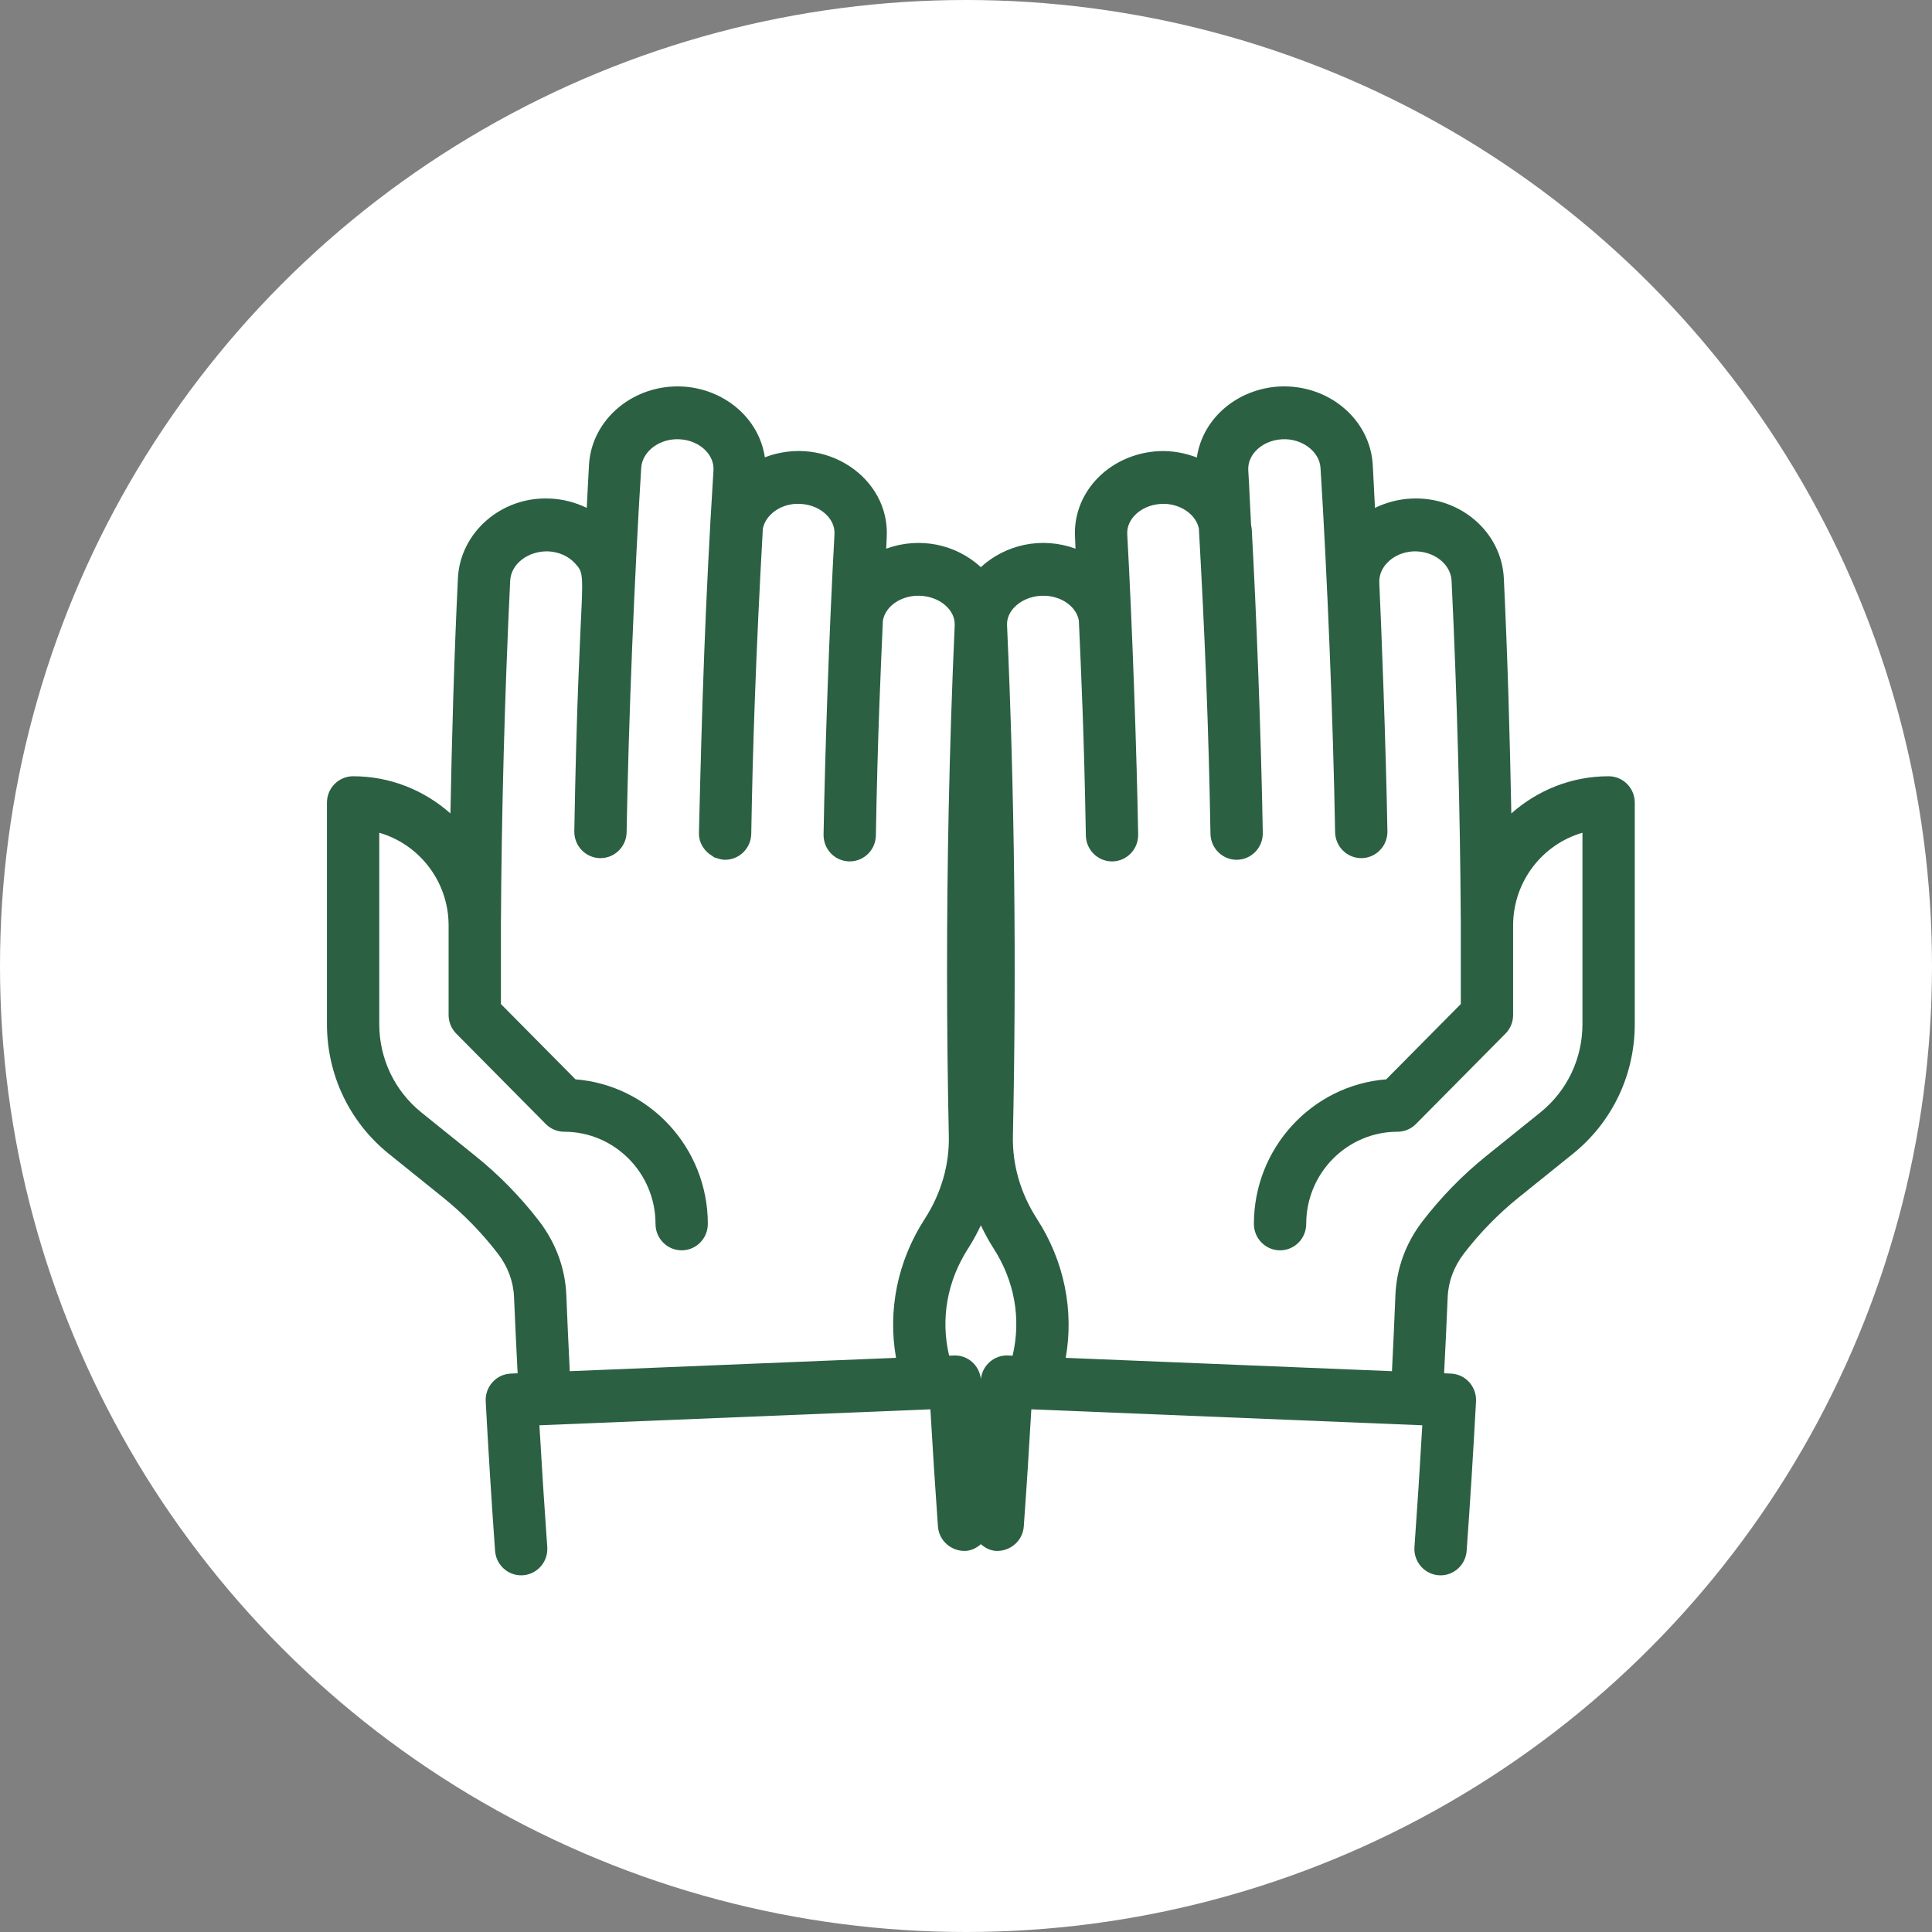
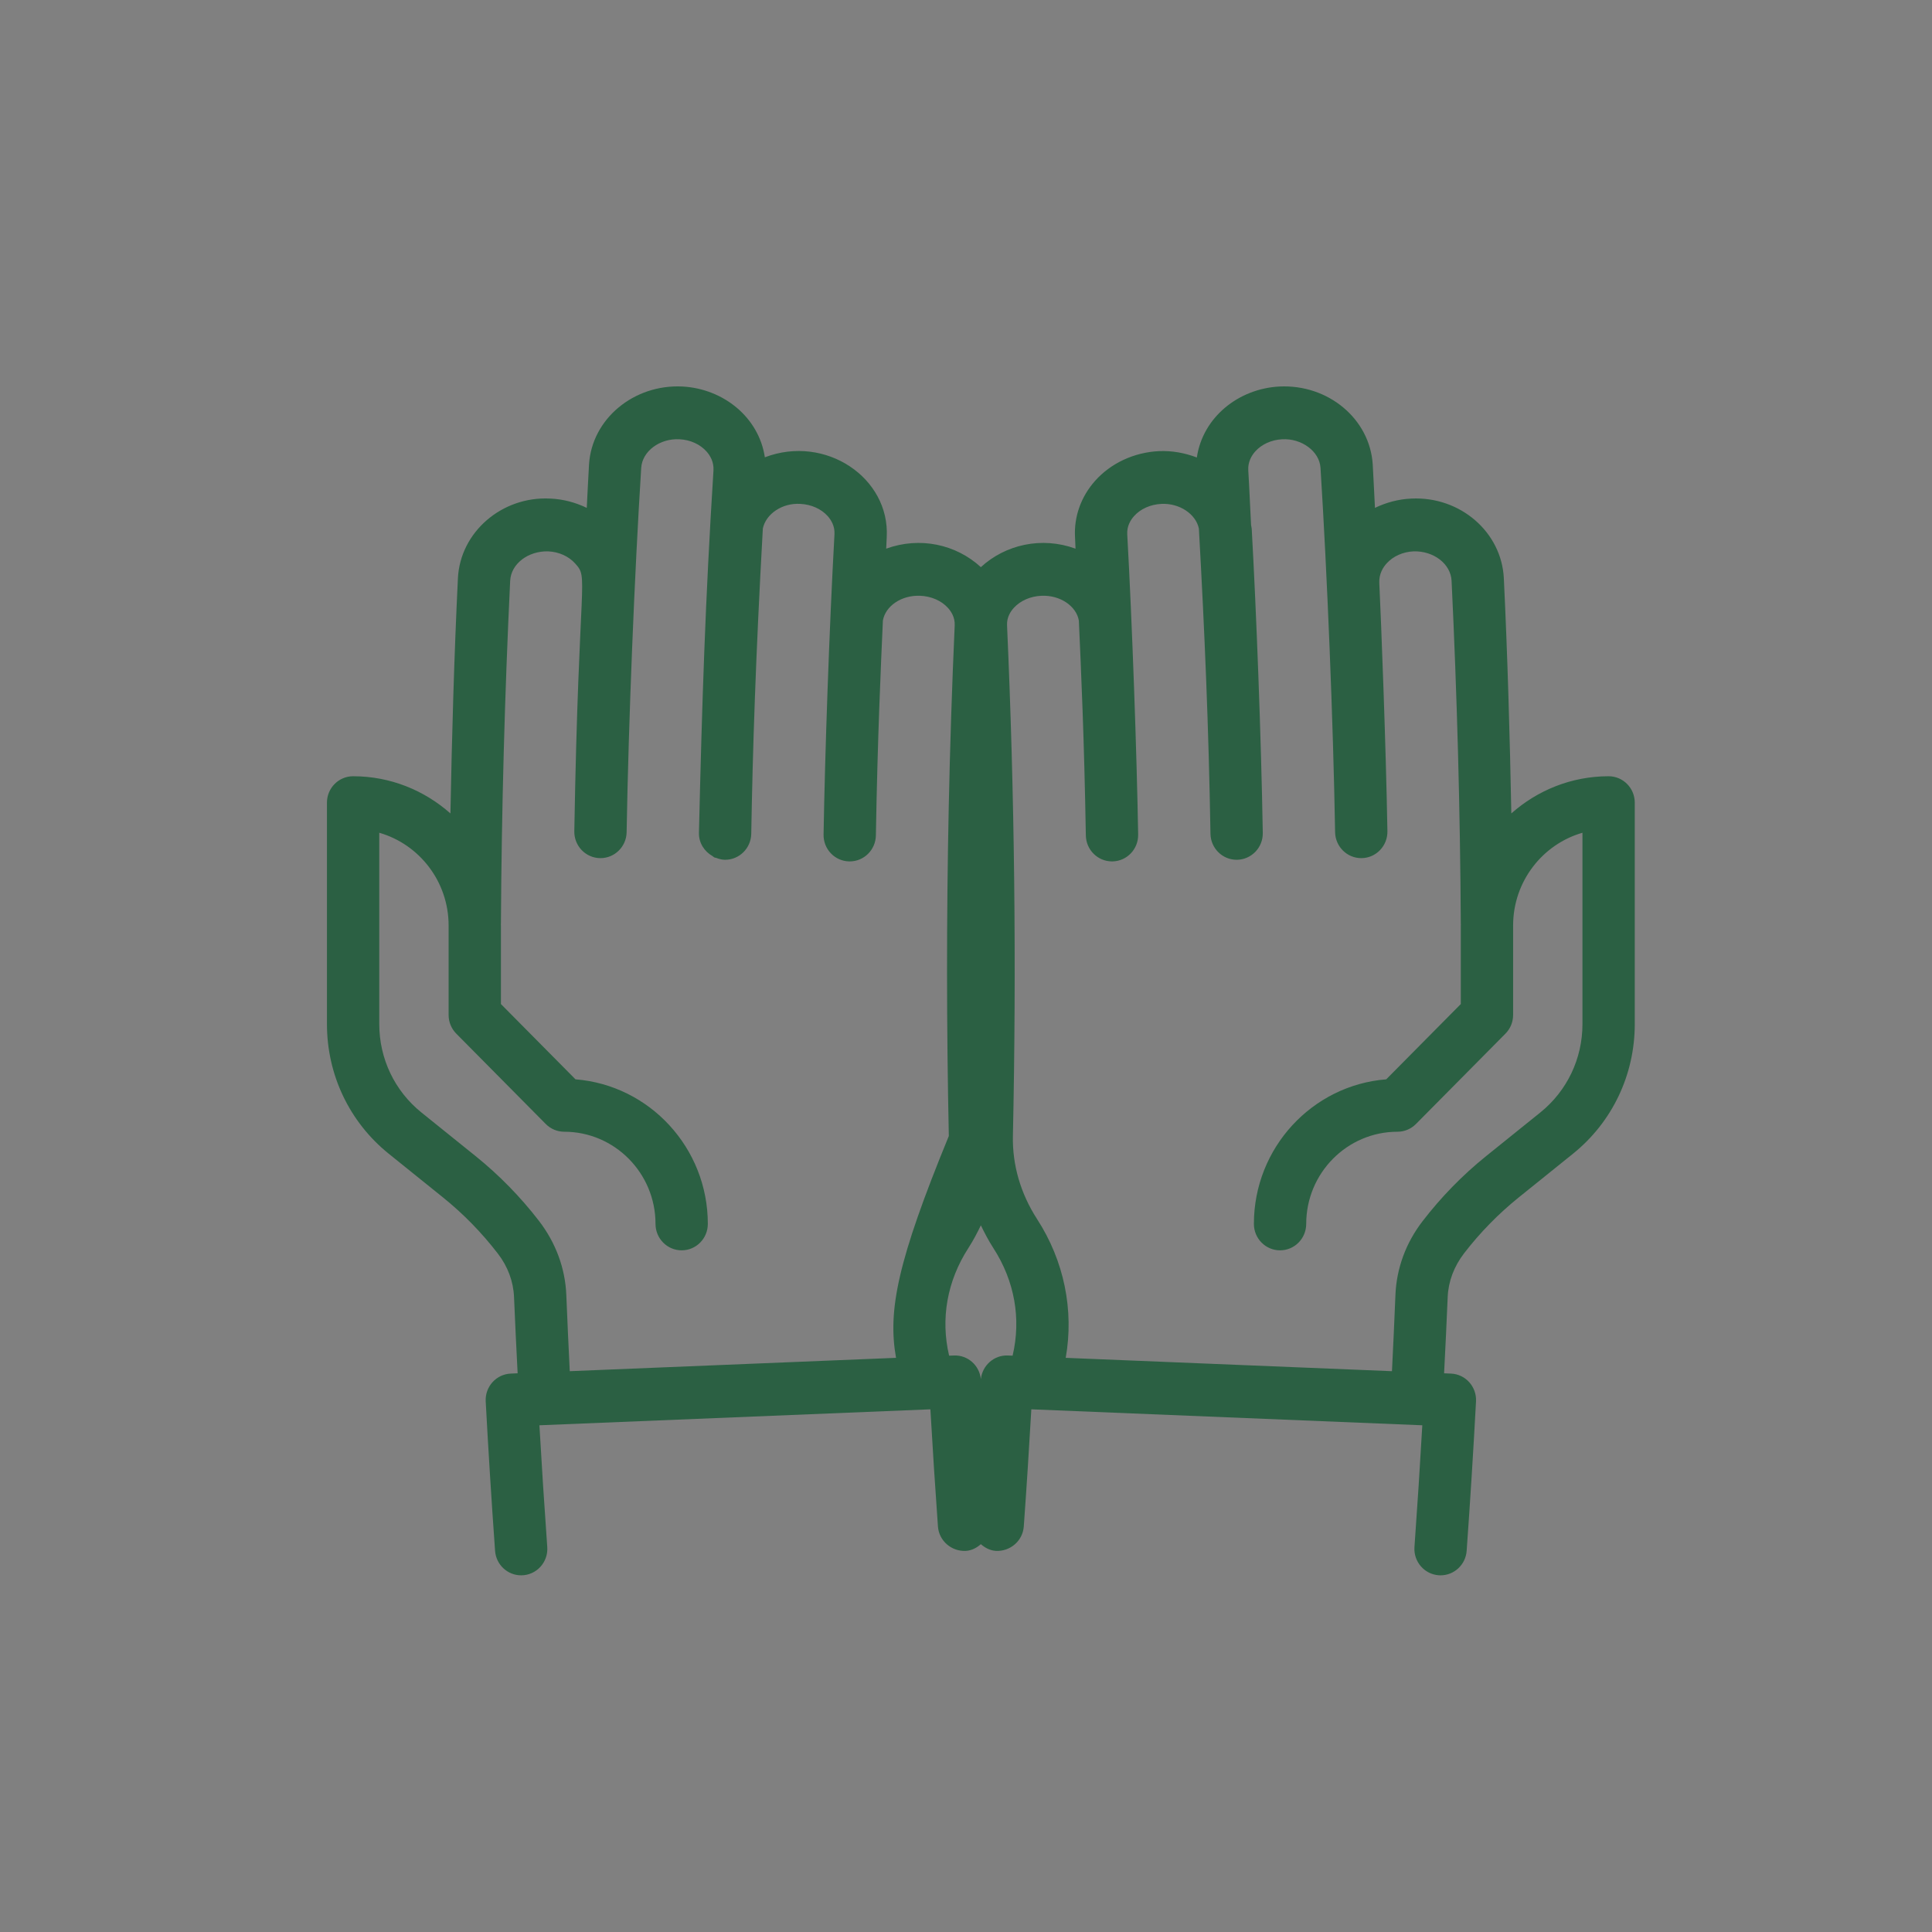
<svg xmlns="http://www.w3.org/2000/svg" width="65px" height="65px" viewBox="0 0 65 65" version="1.1">
  <rect x="0" y="0" width="65" height="65" fill="#808080" stroke="none" />
  <title>community_icon</title>
  <g id="Components---1440px" stroke="none" stroke-width="1" fill="none" fill-rule="evenodd">
    <g id="Homepage" transform="translate(-830, -1659)">
      <g id="community_icon" transform="translate(830, 1659)">
-         <circle id="Oval" fill="#FFFFFF" cx="32.5" cy="32.5" r="32.5" />
        <g id="praying-hands" transform="translate(11, 13)" fill="#2b6043" fill-rule="nonzero">
-           <path d="M43.12,13.116 C41.866,13.116 40.722,13.591 39.847,14.367 C39.796,11.728 39.721,9.084 39.595,6.457 C39.521,4.907 38.133,3.694 36.484,3.774 C36.053,3.793 35.637,3.905 35.259,4.087 C35.231,3.601 35.214,3.111 35.184,2.626 C35.087,1.091 33.683,-0.079 32.039,0.004 C30.67,0.079 29.468,1.032 29.266,2.392 C28.872,2.241 28.441,2.158 27.987,2.178 C27.155,2.219 26.374,2.582 25.845,3.175 C25.37,3.708 25.129,4.382 25.168,5.074 C25.175,5.201 25.178,5.331 25.185,5.459 C24.041,5.043 22.825,5.322 22,6.081 C21.161,5.31 19.946,5.049 18.815,5.459 C18.822,5.331 18.826,5.201 18.833,5.073 C18.943,3.075 16.773,1.609 14.733,2.385 C14.528,1.033 13.333,0.079 11.962,0.004 C10.328,-0.079 8.913,1.09 8.817,2.626 C8.786,3.11 8.769,3.601 8.741,4.087 C8.364,3.905 7.948,3.793 7.516,3.774 C5.881,3.688 4.48,4.907 4.406,6.457 C4.279,9.077 4.205,11.723 4.154,14.367 C3.278,13.591 2.134,13.116 0.88,13.116 C0.394,13.116 0,13.514 0,14.004 L0,21.454 C0,23.162 0.758,24.752 2.08,25.817 L3.904,27.286 C4.587,27.836 5.205,28.468 5.75,29.176 C6.085,29.61 6.273,30.116 6.294,30.639 C6.329,31.494 6.372,32.349 6.415,33.203 L6.184,33.213 C5.694,33.233 5.315,33.655 5.341,34.148 C5.431,35.825 5.536,37.501 5.656,39.176 C5.69,39.643 6.076,40 6.533,40 C7.048,40 7.449,39.56 7.412,39.047 C7.314,37.683 7.226,36.318 7.148,34.952 L20.302,34.415 C20.377,35.729 20.462,37.043 20.556,38.356 C20.591,38.846 21.019,39.204 21.498,39.178 C21.695,39.164 21.862,39.073 22,38.952 C22.139,39.073 22.306,39.164 22.503,39.178 C22.982,39.203 23.409,38.846 23.444,38.356 C23.539,37.043 23.623,35.729 23.698,34.415 L36.852,34.952 C36.774,36.317 36.686,37.683 36.588,39.047 C36.553,39.536 36.917,39.962 37.402,39.998 C37.424,39.999 37.445,40 37.467,40 C37.924,40 38.31,39.643 38.344,39.176 C38.464,37.501 38.569,35.825 38.659,34.148 C38.684,33.655 38.307,33.233 37.816,33.213 L37.585,33.203 C37.628,32.349 37.671,31.494 37.706,30.64 C37.727,30.116 37.916,29.61 38.259,29.164 C38.795,28.468 39.414,27.836 40.096,27.286 L41.92,25.817 C43.242,24.752 44,23.162 44,21.454 L44,14.004 C44,13.514 43.606,13.116 43.12,13.116 Z M5.001,25.896 L3.178,24.428 C2.277,23.702 1.76,22.618 1.76,21.454 L1.76,15.017 C3.105,15.404 4.093,16.657 4.093,18.138 L4.093,21.148 C4.093,21.384 4.186,21.61 4.351,21.776 L7.361,24.815 C7.526,24.982 7.749,25.076 7.983,25.076 C9.676,25.076 11.054,26.467 11.054,28.177 C11.054,28.668 11.448,29.066 11.934,29.066 C12.42,29.066 12.814,28.668 12.814,28.177 C12.814,25.616 10.85,23.509 8.362,23.313 L5.853,20.78 L5.853,18.138 C5.853,18.122 5.851,18.107 5.851,18.092 C5.851,18.088 5.853,18.085 5.853,18.081 C5.875,14.244 5.98,10.362 6.164,6.543 C6.191,5.966 6.771,5.532 7.441,5.55 C7.799,5.565 8.13,5.713 8.348,5.955 C8.818,6.473 8.473,6.228 8.322,14.967 C8.314,15.458 8.701,15.862 9.187,15.871 C9.192,15.871 9.197,15.871 9.203,15.871 C9.681,15.871 10.074,15.483 10.082,14.998 C10.147,11.22 10.35,6.273 10.573,2.739 C10.609,2.182 11.196,1.741 11.867,1.779 C12.228,1.798 12.559,1.95 12.774,2.194 C12.889,2.324 13.022,2.54 13.004,2.827 C12.726,7.243 12.62,10.623 12.515,15.022 C12.515,15.022 12.515,15.022 12.515,15.022 C12.509,15.36 12.698,15.646 12.97,15.801 C12.994,15.816 13.013,15.839 13.039,15.85 C13.056,15.858 13.076,15.856 13.094,15.862 C13.184,15.896 13.278,15.924 13.38,15.926 C13.385,15.926 13.39,15.926 13.396,15.926 C13.874,15.926 14.266,15.538 14.275,15.053 C14.323,12.257 14.423,9.11 14.665,4.781 C14.767,4.293 15.314,3.914 15.928,3.953 C16.295,3.971 16.63,4.121 16.848,4.365 C16.96,4.491 17.091,4.699 17.075,4.974 C16.897,8.192 16.755,12.353 16.708,15.077 C16.699,15.568 17.086,15.973 17.572,15.981 C17.577,15.981 17.583,15.981 17.588,15.981 C18.067,15.981 18.459,15.593 18.468,15.108 C18.525,11.789 18.638,9.361 18.704,7.878 C18.787,7.394 19.324,7.018 19.957,7.044 C20.33,7.059 20.671,7.208 20.892,7.451 C21.002,7.572 21.131,7.772 21.12,8.035 C21.029,10.07 20.961,12.134 20.919,14.171 C20.842,17.833 20.844,21.551 20.922,25.22 C20.943,26.193 20.662,27.159 20.109,28.014 C19.198,29.422 18.862,31.083 19.146,32.683 L8.169,33.132 C8.126,32.277 8.088,31.422 8.053,30.567 C8.016,29.671 7.7,28.812 7.131,28.073 C6.509,27.266 5.793,26.534 5.001,25.896 Z M22.903,32.604 C22.446,32.586 22.05,32.936 22,33.398 C21.951,32.936 21.562,32.587 21.097,32.604 L20.932,32.61 C20.64,31.371 20.863,30.098 21.582,28.986 C21.741,28.74 21.875,28.484 22,28.225 C22.126,28.484 22.259,28.74 22.418,28.986 C23.138,30.098 23.36,31.371 23.068,32.61 L22.903,32.604 Z M42.24,21.454 C42.24,22.618 41.723,23.702 40.822,24.428 L38.999,25.896 C38.207,26.534 37.491,27.267 36.862,28.084 C36.3,28.812 35.984,29.671 35.948,30.567 C35.913,31.422 35.874,32.277 35.831,33.132 L24.855,32.683 C25.138,31.083 24.802,29.422 23.891,28.014 C23.338,27.159 23.057,26.193 23.078,25.22 C23.201,19.482 23.135,13.736 22.881,8.035 C22.869,7.772 22.998,7.572 23.109,7.451 C23.33,7.208 23.671,7.059 24.043,7.044 C24.674,7.019 25.213,7.394 25.297,7.879 C25.374,9.604 25.475,11.785 25.532,15.108 C25.541,15.593 25.933,15.981 26.412,15.981 C26.417,15.981 26.422,15.981 26.428,15.981 C26.913,15.973 27.301,15.568 27.292,15.077 C27.245,12.331 27.091,7.959 26.925,4.974 C26.91,4.699 27.04,4.491 27.153,4.365 C27.37,4.121 27.705,3.971 28.073,3.953 C28.682,3.922 29.236,4.295 29.335,4.784 C29.529,8.249 29.664,11.436 29.725,15.053 C29.734,15.538 30.126,15.926 30.605,15.926 C30.61,15.926 30.615,15.926 30.621,15.926 C31.106,15.917 31.494,15.513 31.485,15.022 C31.43,11.777 31.268,7.576 31.113,4.796 C31.111,4.751 31.096,4.709 31.091,4.663 C31.057,4.052 31.035,3.436 30.997,2.827 C30.979,2.54 31.112,2.324 31.226,2.194 C31.441,1.95 31.772,1.798 32.134,1.779 C32.789,1.741 33.392,2.182 33.427,2.739 C33.652,6.32 33.854,11.251 33.918,14.998 C33.927,15.483 34.319,15.871 34.798,15.871 C34.803,15.871 34.808,15.871 34.814,15.871 C35.299,15.862 35.686,15.458 35.678,14.967 C35.628,12.073 35.468,7.915 35.405,6.611 C35.391,6.31 35.531,6.088 35.652,5.955 C35.871,5.713 36.201,5.565 36.559,5.55 C37.228,5.53 37.809,5.966 37.837,6.543 C38.021,10.376 38.126,14.257 38.147,18.081 C38.147,18.085 38.149,18.088 38.149,18.092 C38.149,18.107 38.147,18.122 38.147,18.138 L38.147,20.78 L35.638,23.313 C33.151,23.509 31.186,25.616 31.186,28.177 C31.186,28.668 31.58,29.066 32.066,29.066 C32.552,29.066 32.946,28.668 32.946,28.177 C32.946,26.467 34.324,25.076 36.017,25.076 C36.251,25.076 36.474,24.982 36.639,24.815 L39.649,21.776 C39.814,21.61 39.907,21.384 39.907,21.148 L39.907,18.138 C39.907,16.657 40.895,15.404 42.24,15.017 L42.24,21.454 L42.24,21.454 Z" id="Shape" />
+           <path d="M43.12,13.116 C41.866,13.116 40.722,13.591 39.847,14.367 C39.796,11.728 39.721,9.084 39.595,6.457 C39.521,4.907 38.133,3.694 36.484,3.774 C36.053,3.793 35.637,3.905 35.259,4.087 C35.231,3.601 35.214,3.111 35.184,2.626 C35.087,1.091 33.683,-0.079 32.039,0.004 C30.67,0.079 29.468,1.032 29.266,2.392 C28.872,2.241 28.441,2.158 27.987,2.178 C27.155,2.219 26.374,2.582 25.845,3.175 C25.37,3.708 25.129,4.382 25.168,5.074 C25.175,5.201 25.178,5.331 25.185,5.459 C24.041,5.043 22.825,5.322 22,6.081 C21.161,5.31 19.946,5.049 18.815,5.459 C18.822,5.331 18.826,5.201 18.833,5.073 C18.943,3.075 16.773,1.609 14.733,2.385 C14.528,1.033 13.333,0.079 11.962,0.004 C10.328,-0.079 8.913,1.09 8.817,2.626 C8.786,3.11 8.769,3.601 8.741,4.087 C8.364,3.905 7.948,3.793 7.516,3.774 C5.881,3.688 4.48,4.907 4.406,6.457 C4.279,9.077 4.205,11.723 4.154,14.367 C3.278,13.591 2.134,13.116 0.88,13.116 C0.394,13.116 0,13.514 0,14.004 L0,21.454 C0,23.162 0.758,24.752 2.08,25.817 L3.904,27.286 C4.587,27.836 5.205,28.468 5.75,29.176 C6.085,29.61 6.273,30.116 6.294,30.639 C6.329,31.494 6.372,32.349 6.415,33.203 L6.184,33.213 C5.694,33.233 5.315,33.655 5.341,34.148 C5.431,35.825 5.536,37.501 5.656,39.176 C5.69,39.643 6.076,40 6.533,40 C7.048,40 7.449,39.56 7.412,39.047 C7.314,37.683 7.226,36.318 7.148,34.952 L20.302,34.415 C20.377,35.729 20.462,37.043 20.556,38.356 C20.591,38.846 21.019,39.204 21.498,39.178 C21.695,39.164 21.862,39.073 22,38.952 C22.139,39.073 22.306,39.164 22.503,39.178 C22.982,39.203 23.409,38.846 23.444,38.356 C23.539,37.043 23.623,35.729 23.698,34.415 L36.852,34.952 C36.774,36.317 36.686,37.683 36.588,39.047 C36.553,39.536 36.917,39.962 37.402,39.998 C37.424,39.999 37.445,40 37.467,40 C37.924,40 38.31,39.643 38.344,39.176 C38.464,37.501 38.569,35.825 38.659,34.148 C38.684,33.655 38.307,33.233 37.816,33.213 L37.585,33.203 C37.628,32.349 37.671,31.494 37.706,30.64 C37.727,30.116 37.916,29.61 38.259,29.164 C38.795,28.468 39.414,27.836 40.096,27.286 L41.92,25.817 C43.242,24.752 44,23.162 44,21.454 L44,14.004 C44,13.514 43.606,13.116 43.12,13.116 Z M5.001,25.896 L3.178,24.428 C2.277,23.702 1.76,22.618 1.76,21.454 L1.76,15.017 C3.105,15.404 4.093,16.657 4.093,18.138 L4.093,21.148 C4.093,21.384 4.186,21.61 4.351,21.776 L7.361,24.815 C7.526,24.982 7.749,25.076 7.983,25.076 C9.676,25.076 11.054,26.467 11.054,28.177 C11.054,28.668 11.448,29.066 11.934,29.066 C12.42,29.066 12.814,28.668 12.814,28.177 C12.814,25.616 10.85,23.509 8.362,23.313 L5.853,20.78 L5.853,18.138 C5.853,18.122 5.851,18.107 5.851,18.092 C5.851,18.088 5.853,18.085 5.853,18.081 C5.875,14.244 5.98,10.362 6.164,6.543 C6.191,5.966 6.771,5.532 7.441,5.55 C7.799,5.565 8.13,5.713 8.348,5.955 C8.818,6.473 8.473,6.228 8.322,14.967 C8.314,15.458 8.701,15.862 9.187,15.871 C9.192,15.871 9.197,15.871 9.203,15.871 C9.681,15.871 10.074,15.483 10.082,14.998 C10.147,11.22 10.35,6.273 10.573,2.739 C10.609,2.182 11.196,1.741 11.867,1.779 C12.228,1.798 12.559,1.95 12.774,2.194 C12.889,2.324 13.022,2.54 13.004,2.827 C12.726,7.243 12.62,10.623 12.515,15.022 C12.515,15.022 12.515,15.022 12.515,15.022 C12.509,15.36 12.698,15.646 12.97,15.801 C12.994,15.816 13.013,15.839 13.039,15.85 C13.056,15.858 13.076,15.856 13.094,15.862 C13.184,15.896 13.278,15.924 13.38,15.926 C13.385,15.926 13.39,15.926 13.396,15.926 C13.874,15.926 14.266,15.538 14.275,15.053 C14.323,12.257 14.423,9.11 14.665,4.781 C14.767,4.293 15.314,3.914 15.928,3.953 C16.295,3.971 16.63,4.121 16.848,4.365 C16.96,4.491 17.091,4.699 17.075,4.974 C16.897,8.192 16.755,12.353 16.708,15.077 C16.699,15.568 17.086,15.973 17.572,15.981 C17.577,15.981 17.583,15.981 17.588,15.981 C18.067,15.981 18.459,15.593 18.468,15.108 C18.525,11.789 18.638,9.361 18.704,7.878 C18.787,7.394 19.324,7.018 19.957,7.044 C20.33,7.059 20.671,7.208 20.892,7.451 C21.002,7.572 21.131,7.772 21.12,8.035 C21.029,10.07 20.961,12.134 20.919,14.171 C20.842,17.833 20.844,21.551 20.922,25.22 C19.198,29.422 18.862,31.083 19.146,32.683 L8.169,33.132 C8.126,32.277 8.088,31.422 8.053,30.567 C8.016,29.671 7.7,28.812 7.131,28.073 C6.509,27.266 5.793,26.534 5.001,25.896 Z M22.903,32.604 C22.446,32.586 22.05,32.936 22,33.398 C21.951,32.936 21.562,32.587 21.097,32.604 L20.932,32.61 C20.64,31.371 20.863,30.098 21.582,28.986 C21.741,28.74 21.875,28.484 22,28.225 C22.126,28.484 22.259,28.74 22.418,28.986 C23.138,30.098 23.36,31.371 23.068,32.61 L22.903,32.604 Z M42.24,21.454 C42.24,22.618 41.723,23.702 40.822,24.428 L38.999,25.896 C38.207,26.534 37.491,27.267 36.862,28.084 C36.3,28.812 35.984,29.671 35.948,30.567 C35.913,31.422 35.874,32.277 35.831,33.132 L24.855,32.683 C25.138,31.083 24.802,29.422 23.891,28.014 C23.338,27.159 23.057,26.193 23.078,25.22 C23.201,19.482 23.135,13.736 22.881,8.035 C22.869,7.772 22.998,7.572 23.109,7.451 C23.33,7.208 23.671,7.059 24.043,7.044 C24.674,7.019 25.213,7.394 25.297,7.879 C25.374,9.604 25.475,11.785 25.532,15.108 C25.541,15.593 25.933,15.981 26.412,15.981 C26.417,15.981 26.422,15.981 26.428,15.981 C26.913,15.973 27.301,15.568 27.292,15.077 C27.245,12.331 27.091,7.959 26.925,4.974 C26.91,4.699 27.04,4.491 27.153,4.365 C27.37,4.121 27.705,3.971 28.073,3.953 C28.682,3.922 29.236,4.295 29.335,4.784 C29.529,8.249 29.664,11.436 29.725,15.053 C29.734,15.538 30.126,15.926 30.605,15.926 C30.61,15.926 30.615,15.926 30.621,15.926 C31.106,15.917 31.494,15.513 31.485,15.022 C31.43,11.777 31.268,7.576 31.113,4.796 C31.111,4.751 31.096,4.709 31.091,4.663 C31.057,4.052 31.035,3.436 30.997,2.827 C30.979,2.54 31.112,2.324 31.226,2.194 C31.441,1.95 31.772,1.798 32.134,1.779 C32.789,1.741 33.392,2.182 33.427,2.739 C33.652,6.32 33.854,11.251 33.918,14.998 C33.927,15.483 34.319,15.871 34.798,15.871 C34.803,15.871 34.808,15.871 34.814,15.871 C35.299,15.862 35.686,15.458 35.678,14.967 C35.628,12.073 35.468,7.915 35.405,6.611 C35.391,6.31 35.531,6.088 35.652,5.955 C35.871,5.713 36.201,5.565 36.559,5.55 C37.228,5.53 37.809,5.966 37.837,6.543 C38.021,10.376 38.126,14.257 38.147,18.081 C38.147,18.085 38.149,18.088 38.149,18.092 C38.149,18.107 38.147,18.122 38.147,18.138 L38.147,20.78 L35.638,23.313 C33.151,23.509 31.186,25.616 31.186,28.177 C31.186,28.668 31.58,29.066 32.066,29.066 C32.552,29.066 32.946,28.668 32.946,28.177 C32.946,26.467 34.324,25.076 36.017,25.076 C36.251,25.076 36.474,24.982 36.639,24.815 L39.649,21.776 C39.814,21.61 39.907,21.384 39.907,21.148 L39.907,18.138 C39.907,16.657 40.895,15.404 42.24,15.017 L42.24,21.454 L42.24,21.454 Z" id="Shape" />
        </g>
      </g>
    </g>
  </g>
</svg>